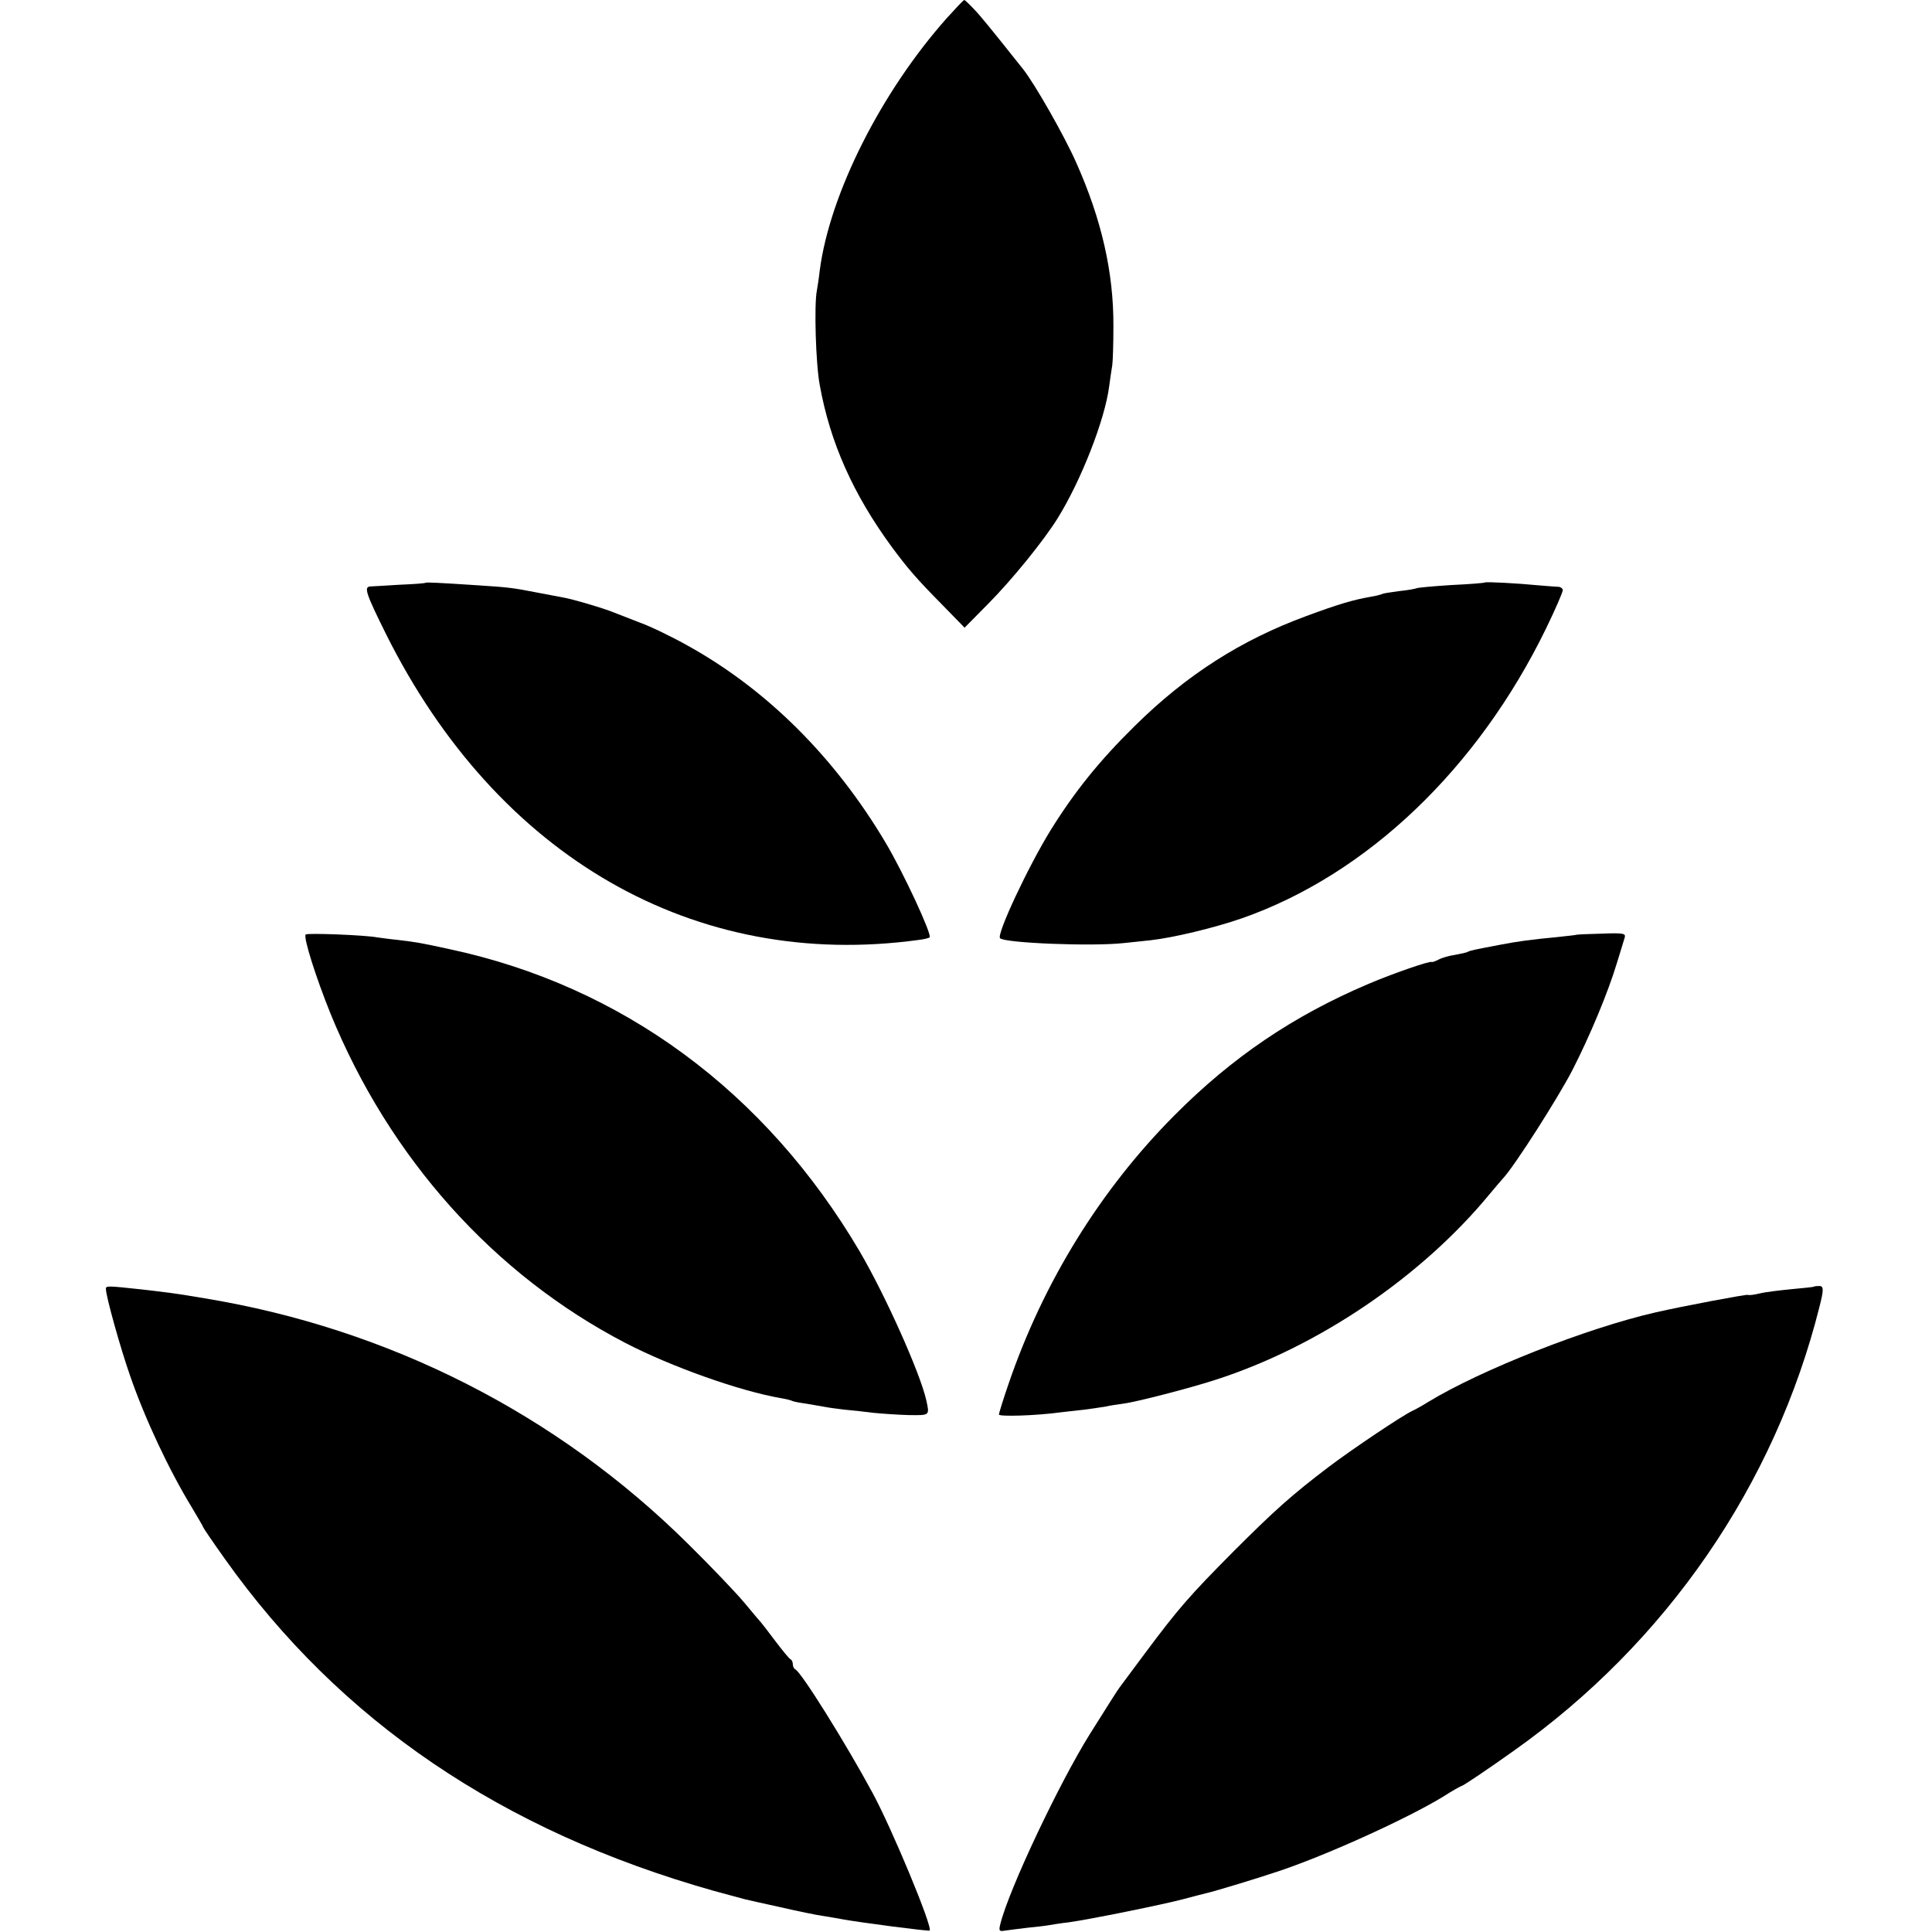
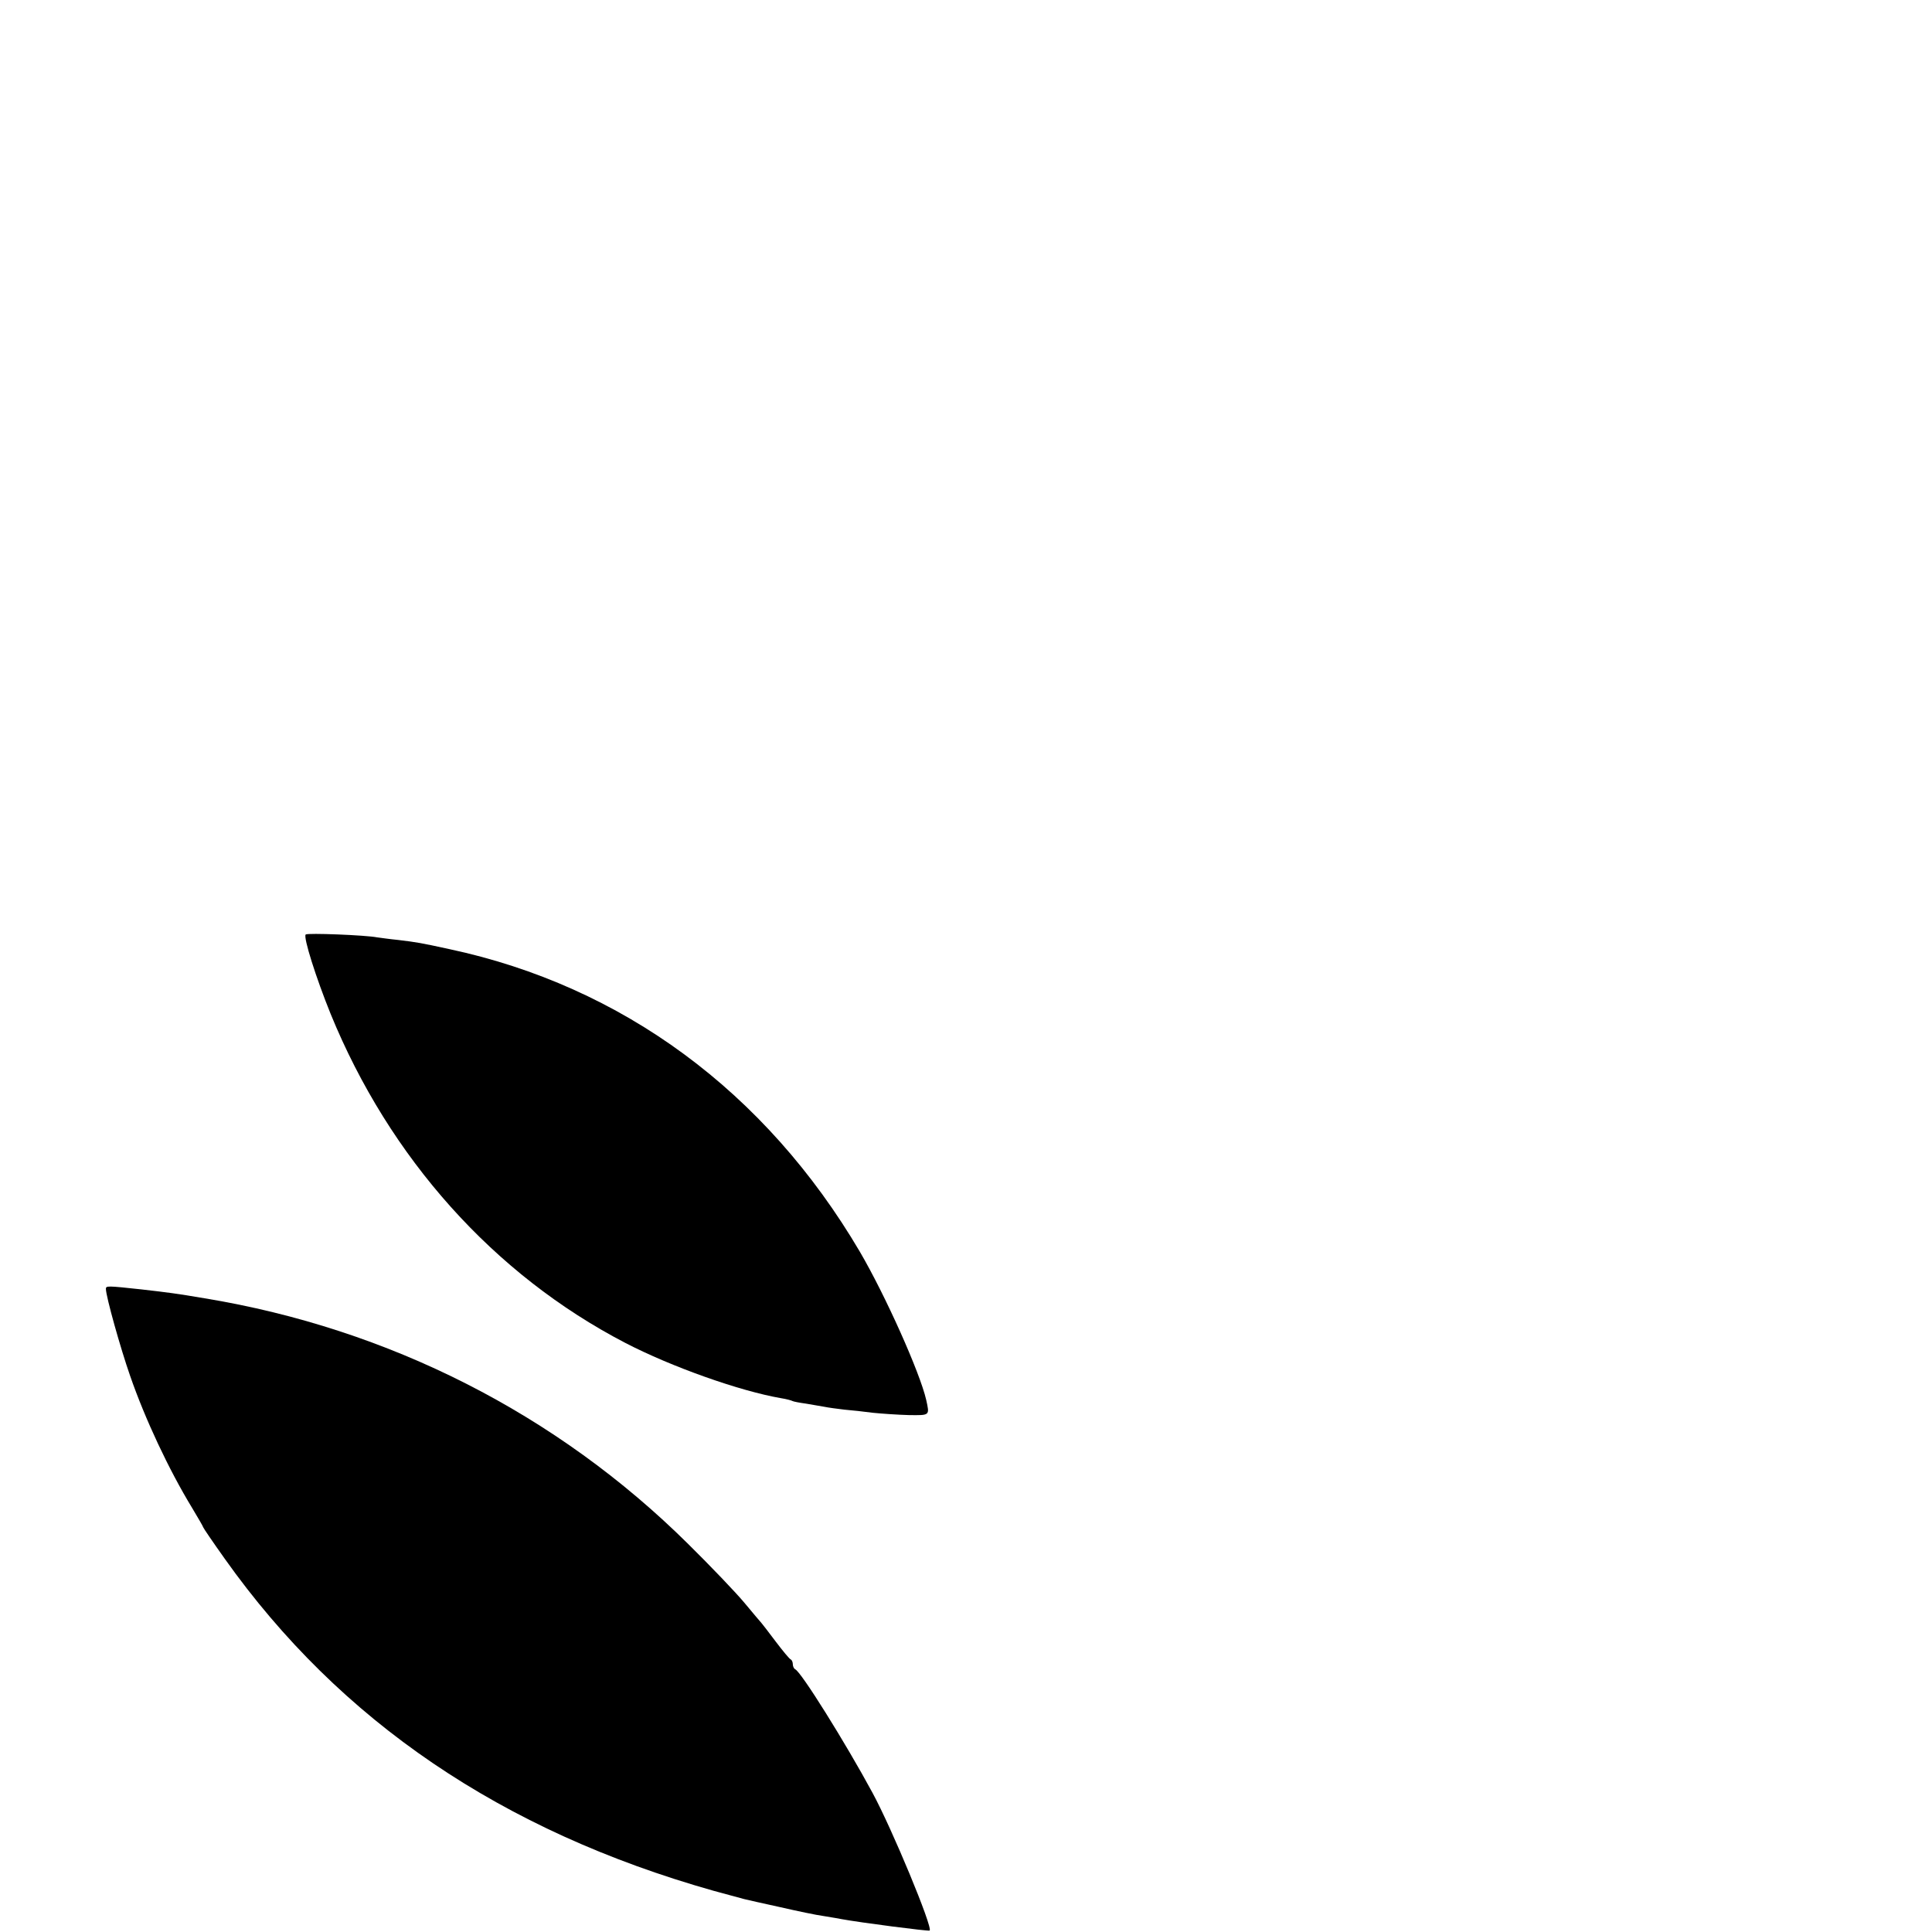
<svg xmlns="http://www.w3.org/2000/svg" version="1.0" width="675pt" height="675pt" viewBox="0 0 675 675" preserveAspectRatio="xMidYMid meet">
  <g transform="translate(0,675) scale(0.1,-0.1)" fill="#000000" stroke="none">
-     <path d="M3310 6689 c-231 -259 -411 -616 -446 -884 -3 -27 -8 -59 -10 -70 -10 -48 -4 -257 10 -330 36 -201 117 -382 251 -565 54 -73 85 -110 178 -204 l77 -79 83 84 c84 85 192 218 242 298 82 132 165 344 180 460 4 30 9 63 11 75 2 12 4 73 4 136 1 189 -42 375 -130 572 -42 95 -146 277 -186 327 -117 147 -147 184 -172 210 -16 17 -31 31 -33 31 -3 0 -29 -28 -59 -61z" />
-     <path d="M1487 4714 c-1 -2 -43 -5 -92 -7 -50 -3 -96 -6 -102 -6 -22 -2 -15 -24 56 -167 389 -779 1078 -1175 1860 -1068 19 2 37 7 39 9 9 9 -92 227 -154 331 -177 298 -414 534 -689 687 -55 31 -131 68 -170 82 -38 15 -79 31 -90 35 -33 14 -148 48 -180 53 -16 3 -57 11 -90 17 -82 16 -96 18 -205 25 -134 9 -181 11 -183 9z" />
-     <path d="M5188 4715 c-2 -2 -54 -6 -117 -9 -63 -4 -117 -9 -121 -11 -4 -2 -31 -7 -60 -10 -30 -4 -57 -8 -60 -10 -4 -2 -22 -7 -41 -10 -63 -11 -113 -26 -224 -67 -229 -84 -420 -206 -601 -385 -123 -121 -209 -228 -293 -363 -79 -128 -190 -365 -177 -378 17 -17 322 -29 431 -17 22 2 65 7 95 10 80 9 222 43 320 77 436 153 823 522 1062 1013 32 66 58 126 58 133 0 6 -8 12 -17 12 -10 0 -40 3 -68 5 -70 7 -184 13 -187 10z" />
    <path d="M1068 3485 c-9 -9 36 -151 87 -277 206 -504 570 -911 1030 -1150 160 -83 399 -168 544 -193 19 -3 37 -8 40 -10 4 -2 25 -6 47 -9 22 -4 51 -9 64 -11 14 -3 45 -7 70 -10 25 -2 70 -7 100 -11 30 -3 87 -7 125 -8 75 -1 73 -2 61 53 -22 96 -143 366 -232 518 -329 559 -830 928 -1434 1057 -101 22 -113 24 -179 32 -31 3 -64 8 -73 9 -40 8 -244 16 -250 10z" />
-     <path d="M5507 3484 c-1 -1 -31 -4 -67 -8 -94 -9 -138 -15 -200 -27 -90 -17 -103 -20 -111 -24 -4 -3 -24 -7 -45 -11 -22 -3 -48 -11 -59 -17 -11 -6 -21 -9 -23 -8 -5 5 -138 -41 -222 -77 -261 -111 -474 -255 -676 -458 -259 -260 -459 -584 -580 -938 -19 -55 -34 -104 -34 -108 0 -8 129 -4 210 7 19 2 59 7 89 10 30 4 63 9 75 11 12 3 39 7 61 10 46 6 232 54 321 83 359 115 722 361 960 651 16 19 37 44 47 55 41 45 189 277 240 375 61 119 125 272 156 375 12 39 24 78 27 88 5 16 -2 18 -81 15 -47 -1 -87 -3 -88 -4z" />
    <path d="M370 2247 c0 -26 51 -208 85 -305 52 -150 135 -327 216 -460 21 -35 39 -66 39 -68 0 -2 34 -52 76 -111 402 -566 967 -950 1707 -1159 51 -14 99 -27 107 -29 8 -2 65 -15 125 -28 61 -14 128 -28 151 -31 22 -4 51 -8 64 -11 65 -12 304 -43 308 -40 12 10 -132 357 -200 482 -93 172 -250 424 -270 431 -4 2 -8 10 -8 17 0 7 -3 15 -7 17 -5 2 -28 30 -53 63 -25 33 -47 62 -50 65 -3 3 -29 34 -59 70 -30 36 -118 128 -196 205 -459 455 -1046 753 -1690 859 -100 17 -125 20 -220 31 -120 13 -125 13 -125 2z" />
-     <path d="M6338 2255 c-2 -2 -37 -5 -78 -9 -41 -4 -92 -10 -112 -15 -20 -5 -39 -7 -41 -5 -3 3 -230 -40 -322 -61 -241 -55 -611 -201 -795 -313 -19 -12 -44 -26 -55 -31 -33 -15 -205 -130 -290 -194 -132 -100 -193 -155 -335 -297 -155 -156 -193 -200 -308 -354 -45 -61 -86 -115 -90 -121 -7 -9 -33 -50 -104 -163 -108 -173 -283 -543 -313 -664 -6 -24 -4 -27 17 -23 12 2 48 6 79 10 31 3 65 7 75 9 11 2 42 7 69 10 72 10 329 62 400 81 33 9 69 18 81 21 24 5 186 54 259 79 170 58 438 180 564 256 34 22 65 39 67 39 5 0 90 57 184 124 532 377 911 928 1067 1551 15 59 15 72 -1 72 -9 0 -17 -1 -18 -2z" />
  </g>
</svg>